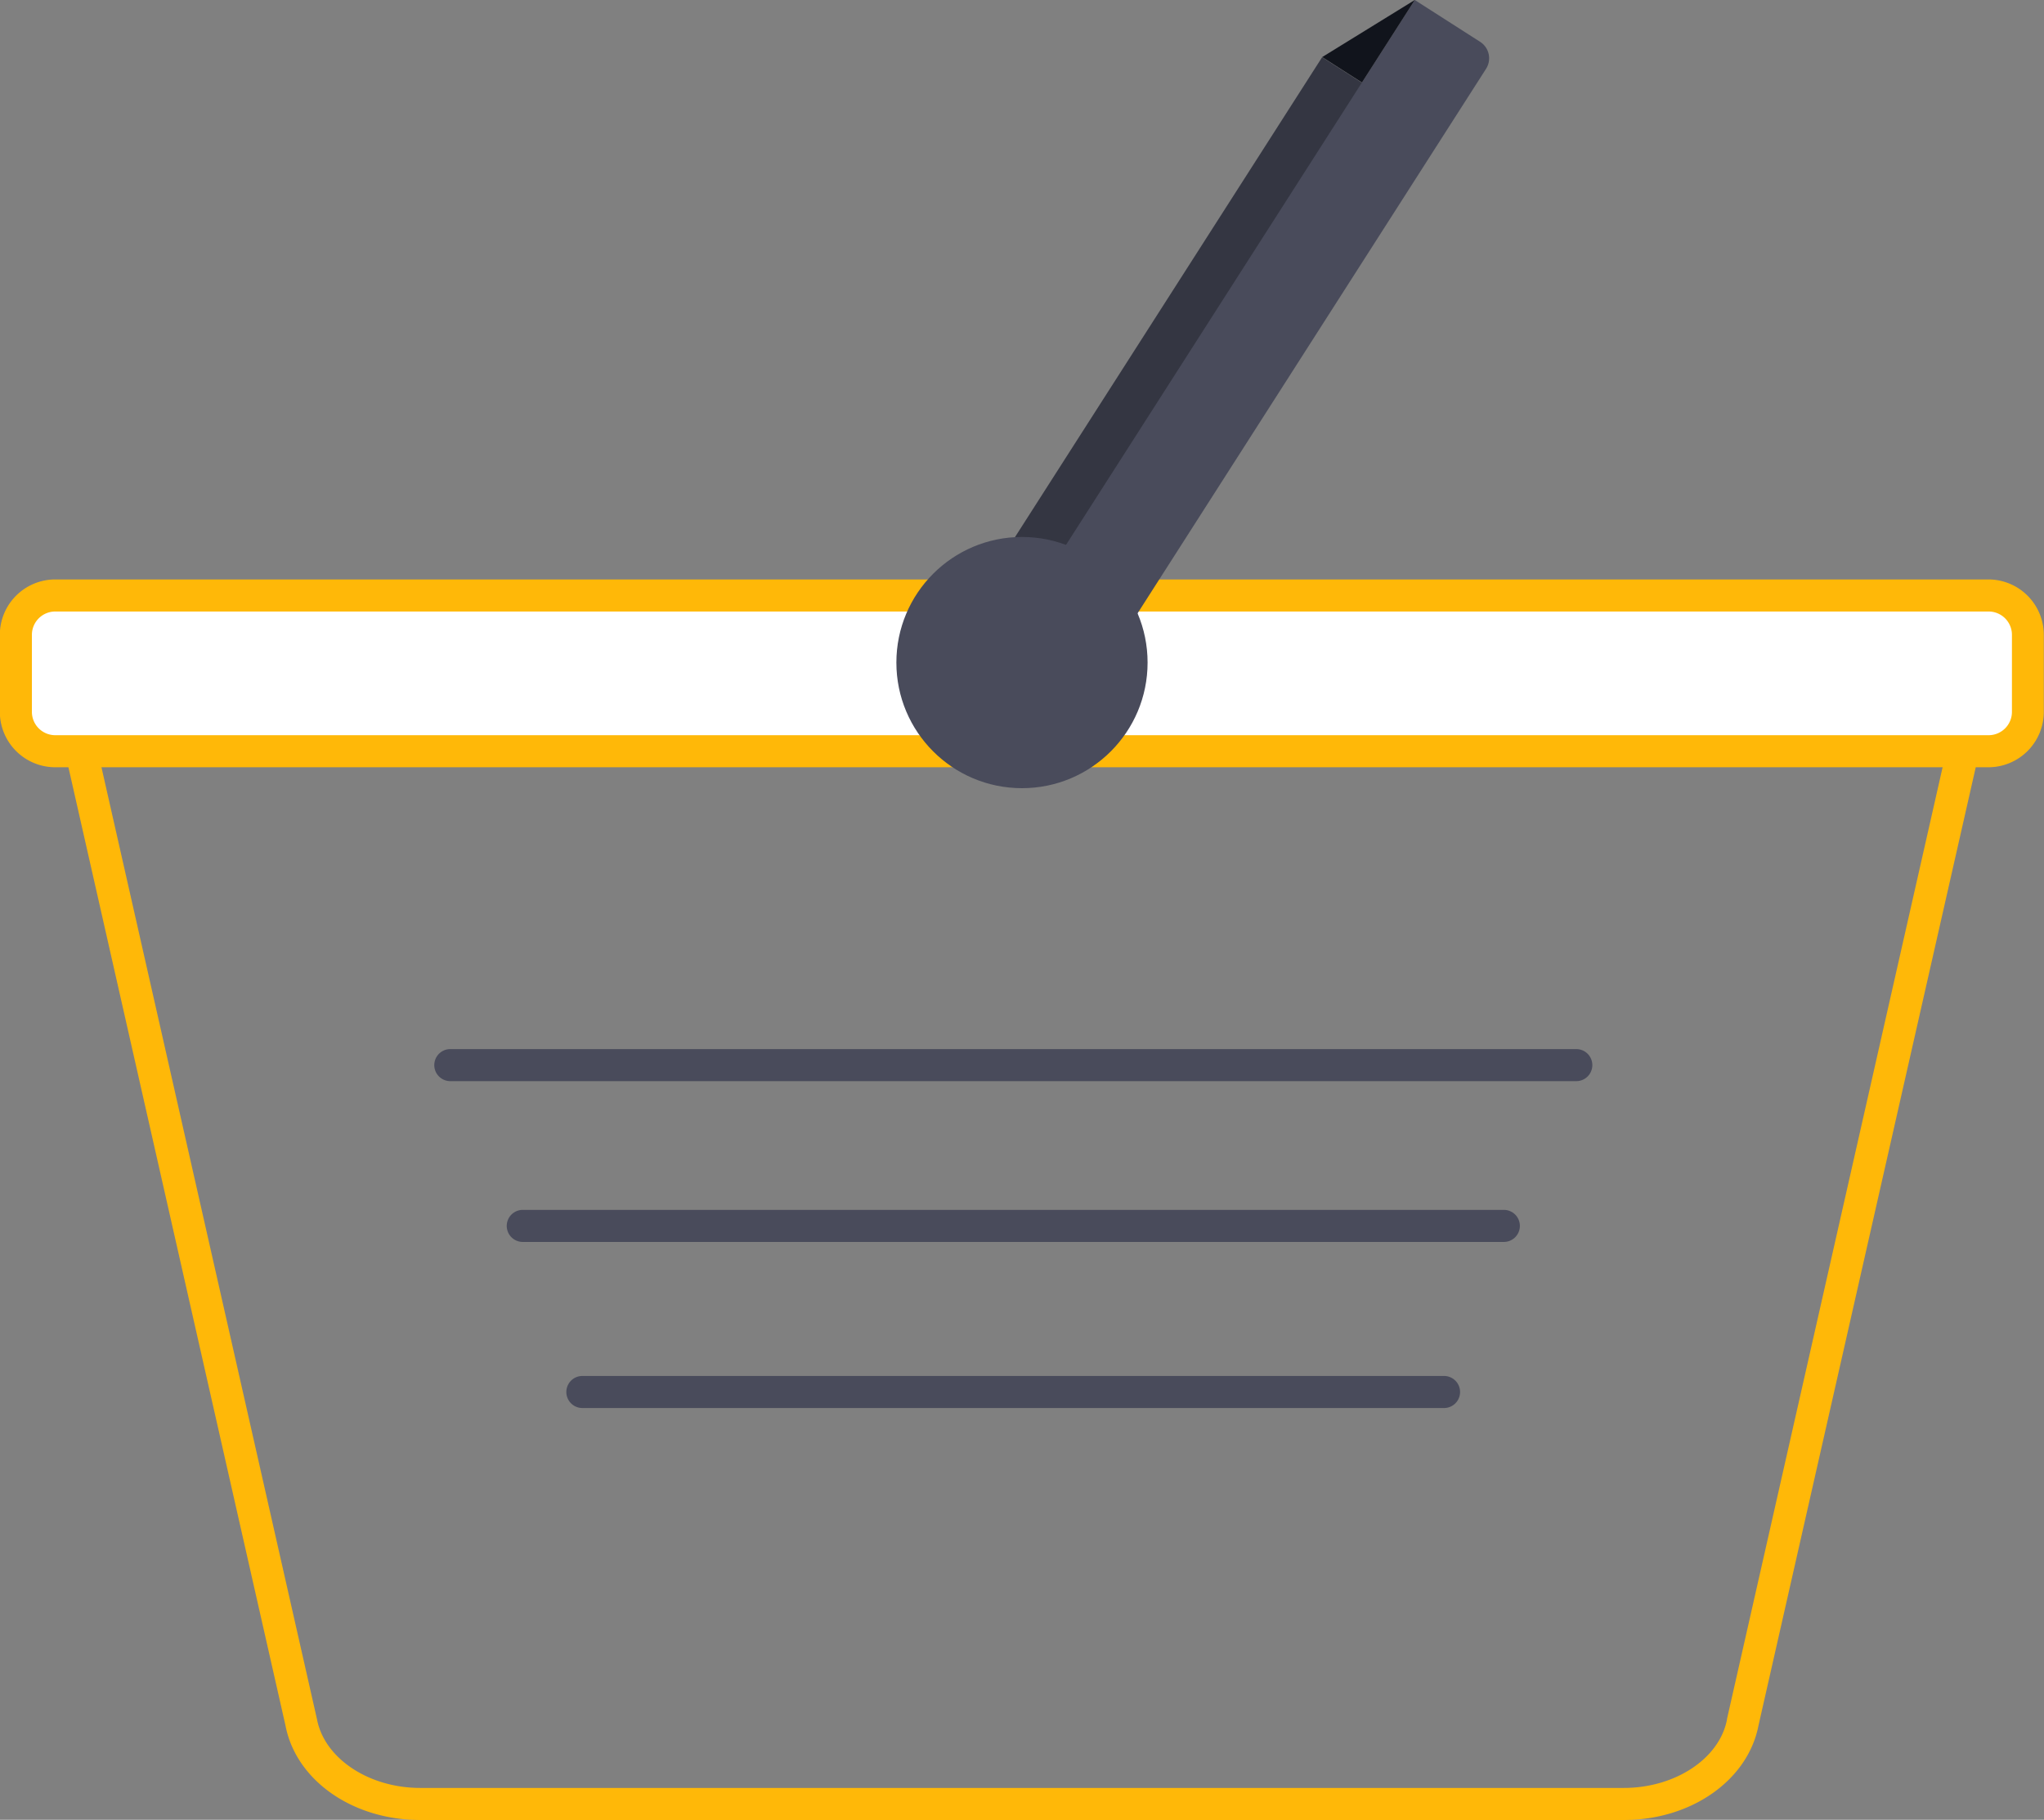
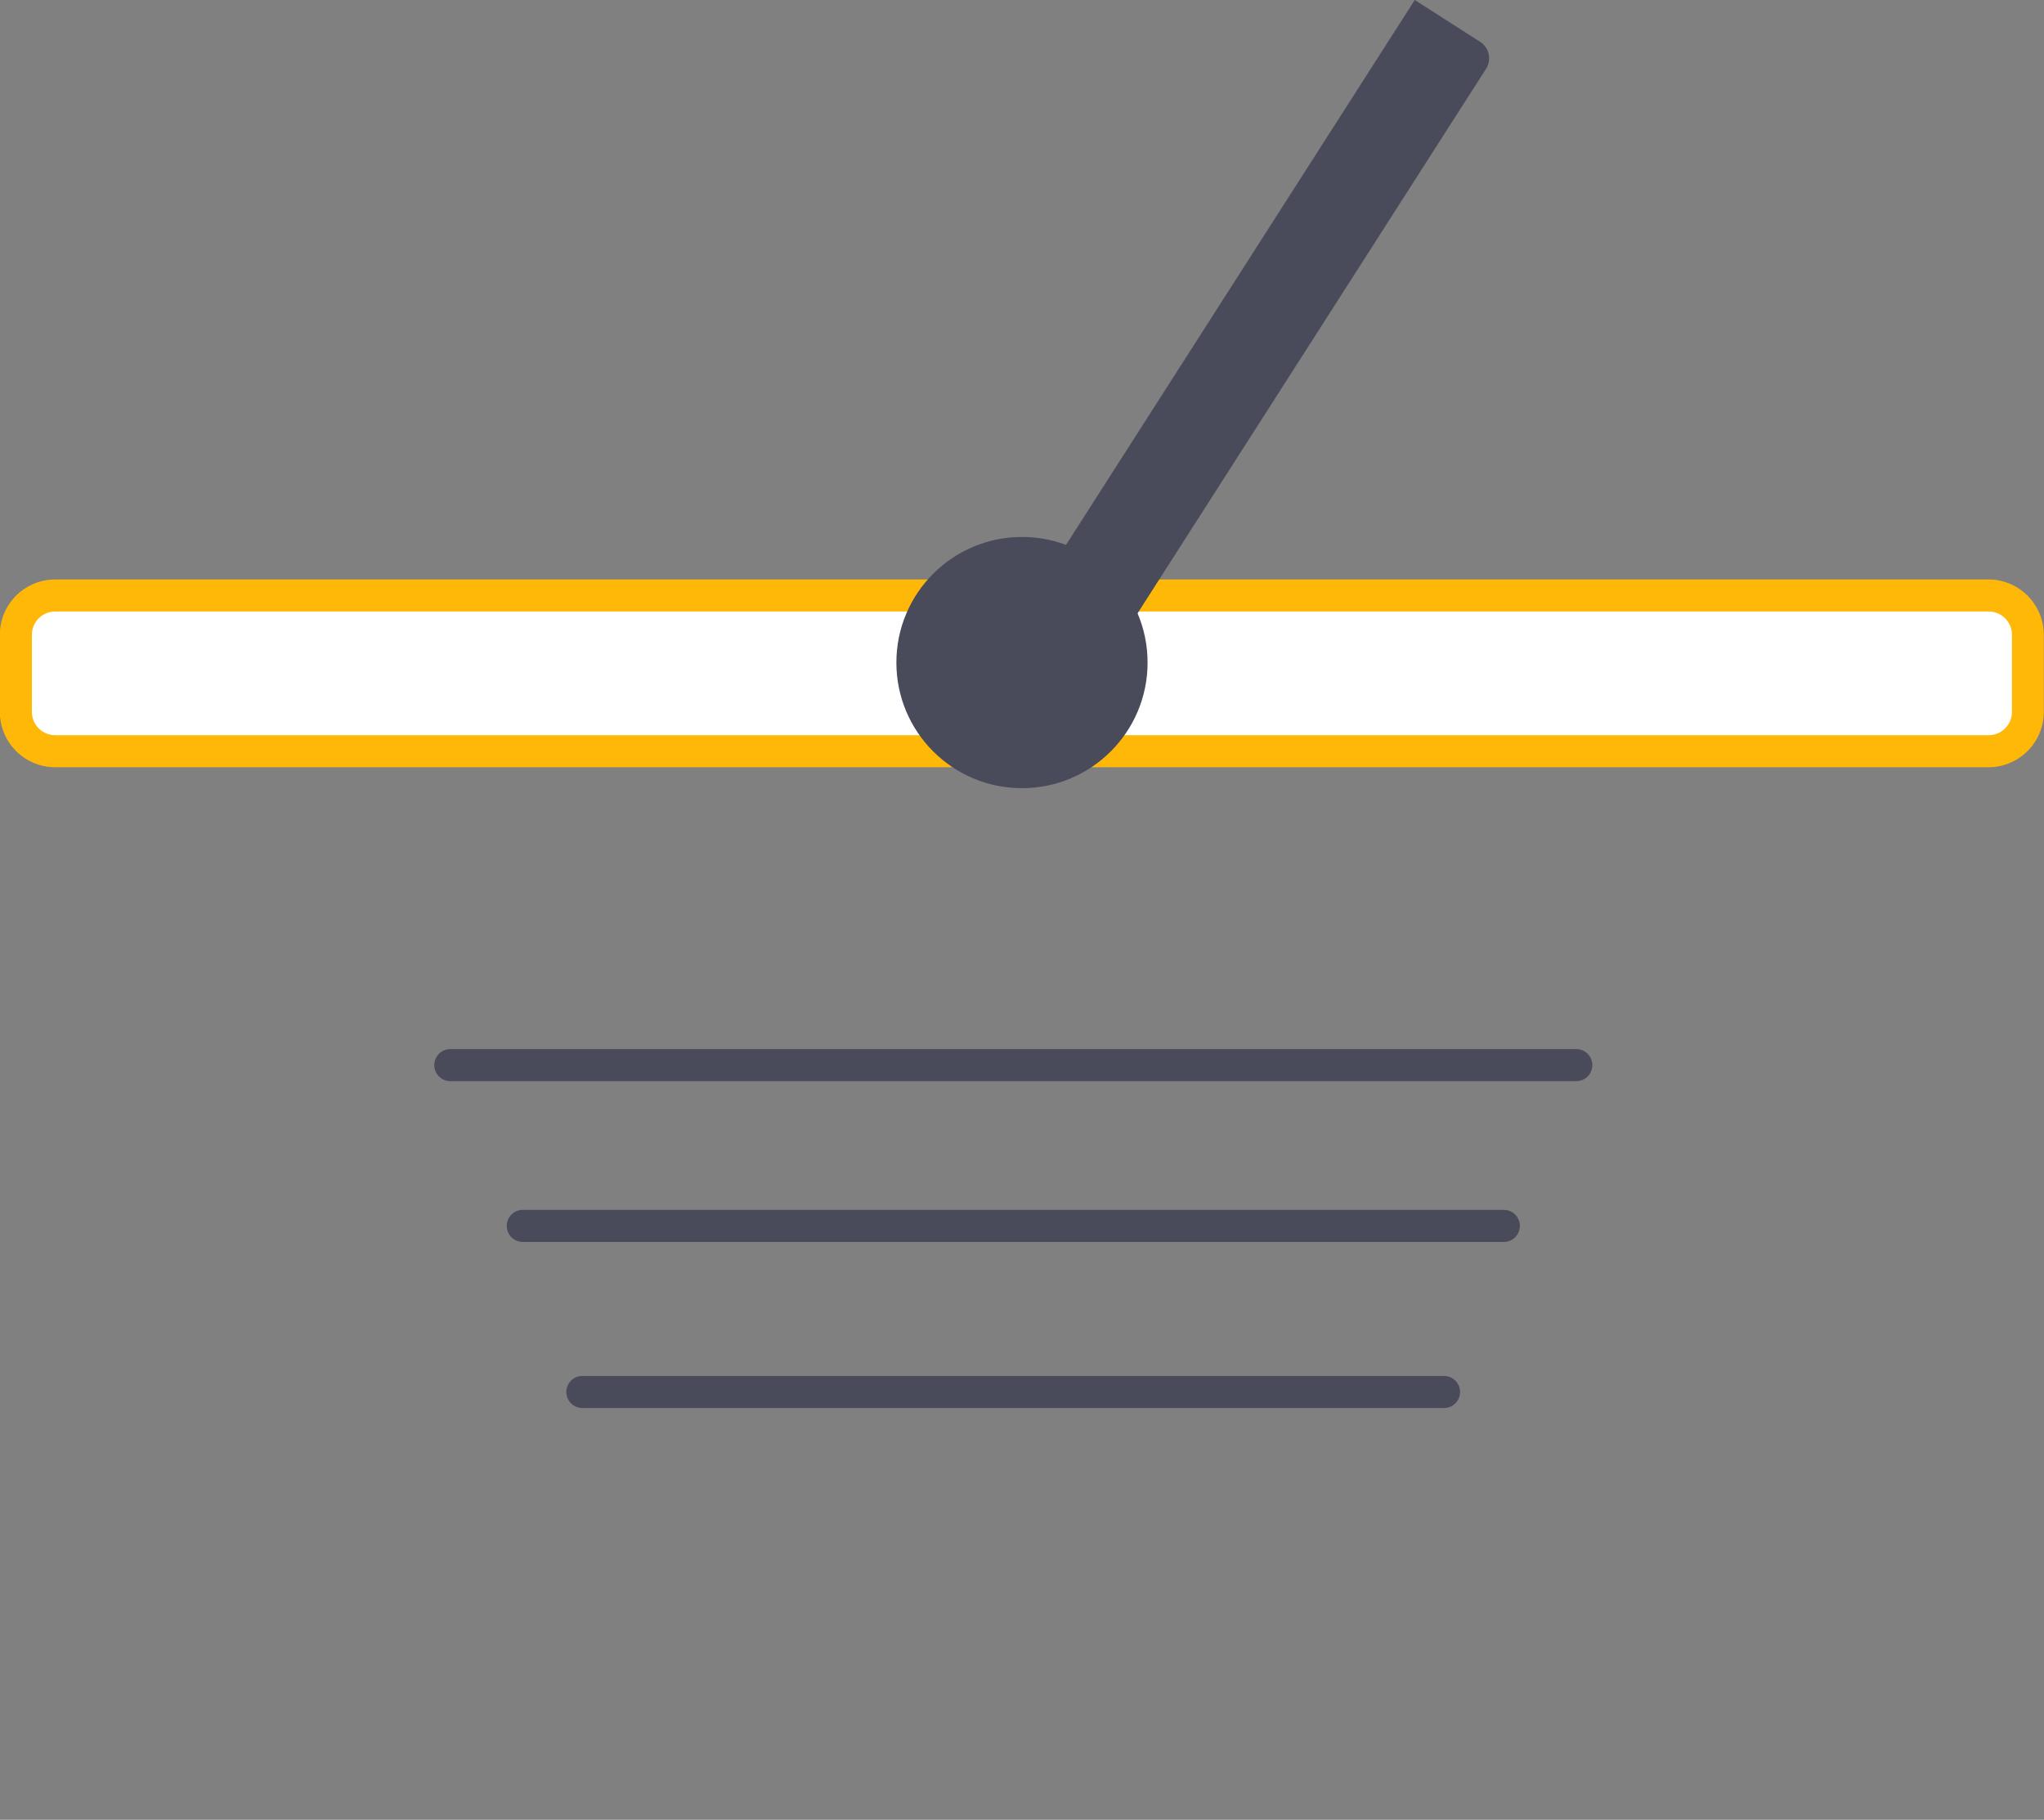
<svg xmlns="http://www.w3.org/2000/svg" data-name="Layer 1" viewBox="0 0 510.01 454.06">
  <rect x="0" y="0" width="510.01" height="454.06" fill="#808080" stroke="none" />
-   <path d="M329.884 14.285l16.298 10.43a4.88 4.88 0 011.48 6.742l-88.445 138.19a4.88 4.88 0 01-6.741 1.48l-12.188-7.8a4.88 4.88 0 01-1.48-6.742l91.076-142.3z" fill="#343642" />
-   <path d="M405.19 454.11H104.82c-16.82 0-30.92-9.87-33.57-23.49l-55.2-243.69v-.14a36.08 36.08 0 0135.67-41.52h406.59a36.09 36.09 0 0135.65 41.52v.32l-55.2 243.47c-2.65 13.61-16.75 23.53-33.57 23.53zM23.96 185.45L79.1 429.01c1.86 9.72 12.91 17.1 25.72 17.1h300.37c12.8 0 23.86-7.33 25.72-17.06v-.13l55.15-243.43a28.09 28.09 0 00-27.79-32.18H51.7a28.08 28.08 0 00-27.74 32.14z" fill="#ffb808" />
  <rect x="4" y="148.57" width="502.01" height="38.86" rx="9.81" ry="9.81" fill="#fff" />
  <path d="M496.2 191.44H13.81A13.83 13.83 0 01-.04 177.63v-19.24a13.83 13.83 0 0113.81-13.81H496.2a13.83 13.83 0 0113.76 13.81v19.24a13.83 13.83 0 01-13.76 13.81zM13.81 152.58a5.82 5.82 0 00-5.85 5.81v19.24a5.82 5.82 0 005.81 5.81H496.2a5.82 5.82 0 005.81-5.81v-19.24a5.82 5.82 0 00-5.81-5.81z" fill="#ffb808" />
  <circle cx="255" cy="165.32" r="31.34" fill="#494b5b" />
  <path d="M353.013.001l16.298 10.431a4.88 4.88 0 011.48 6.741l-88.472 138.232a4.88 4.88 0 01-6.74 1.48l-12.196-7.806a4.88 4.88 0 01-1.48-6.74L353.005-.004z" fill="#494b5b" />
-   <path fill="#11141c" d="M329.91 14.24L353.01 0l-13.18 20.58-9.92-6.34z" />
  <path d="M393.31 269.76H112.36a4 4 0 010-8h280.95a4 4 0 010 8zm-18.08 40.12H130.44a4 4 0 110-8h244.79a4 4 0 010 8zm-14.92 41.44h-215a4 4 0 010-8h215a4 4 0 110 8z" fill="#494b5b" />
</svg>